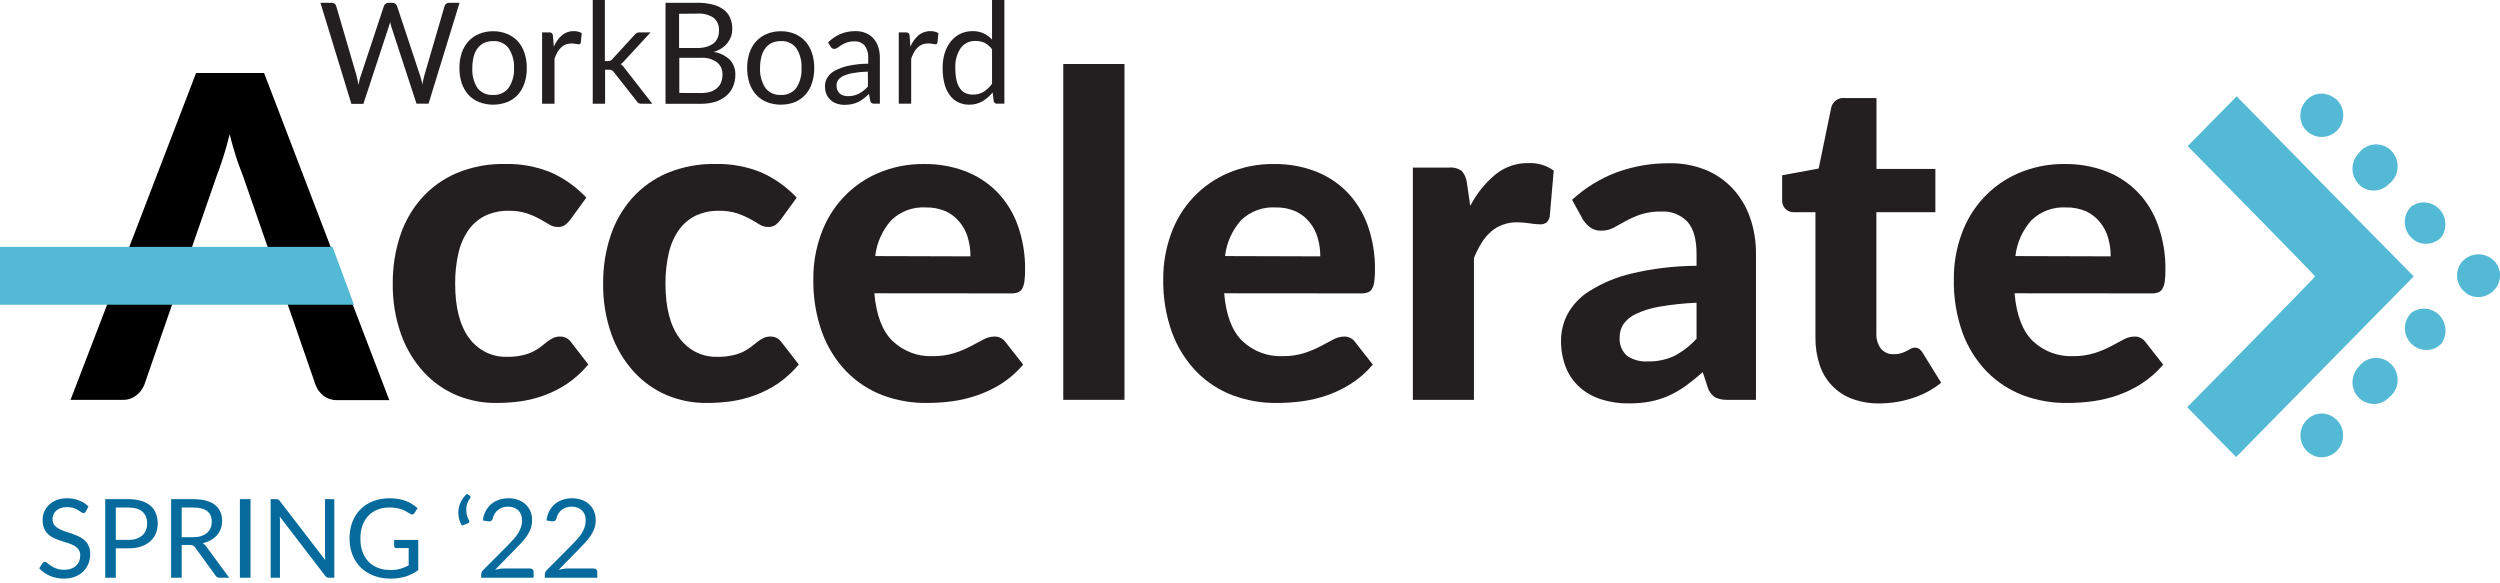
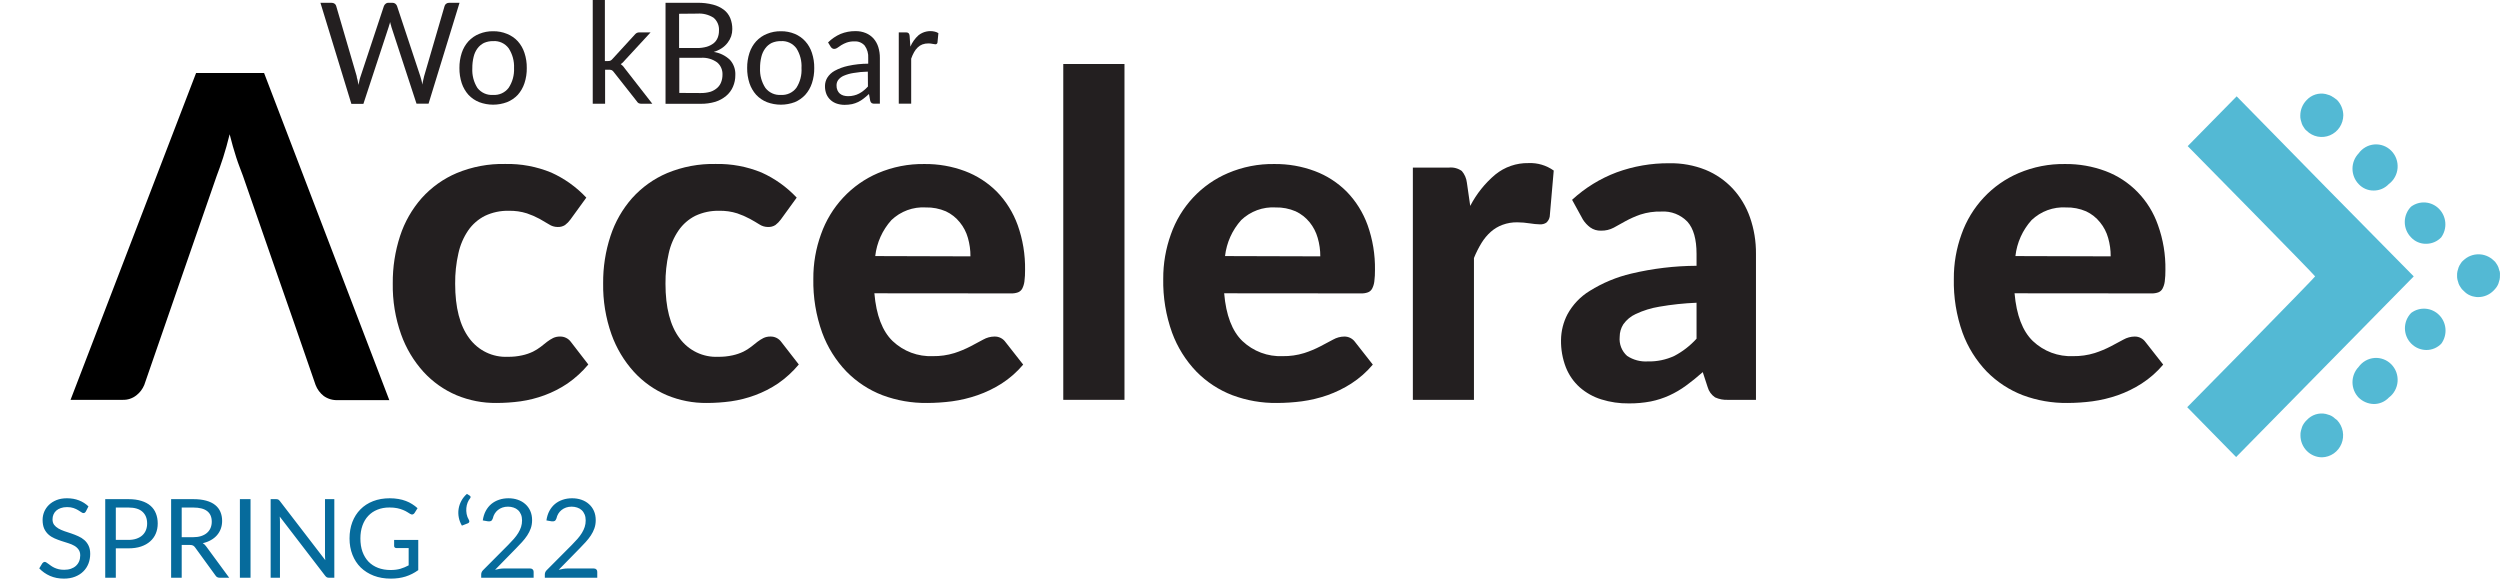
<svg xmlns="http://www.w3.org/2000/svg" width="433px" height="101px" viewBox="0 0 433 101" version="1.1">
  <title>logo-acceleratespring2022rev</title>
  <g id="Page-1" stroke="none" stroke-width="1" fill="none" fill-rule="evenodd">
    <g id="logo-acceleratespring2022rev" transform="translate(0, -0)" fill-rule="nonzero">
      <path d="M50.919,55.866 L54.658,66.676 C54.947,67.427 55.432,68.085 56.061,68.577 C56.77,69.086 57.625,69.34 58.491,69.3 L67.428,69.3 L45.74,12.645 L33.962,12.645 L12.218,69.252 L21.229,69.252 C22.101,69.287 22.956,69.003 23.641,68.454 C24.233,67.989 24.697,67.376 24.987,66.676 L28.727,55.866 L31.531,47.756 L37.514,30.509 C37.869,29.559 38.252,28.532 38.645,27.296 C39.038,26.06 39.421,24.71 39.776,23.255 C40.131,24.691 40.515,26.012 40.907,27.239 C41.3,28.465 41.739,29.521 42.066,30.424 L48.087,47.746" id="Path" fill="#000000" />
      <path d="M98.792,38.03 C98.529,38.392 98.214,38.713 97.857,38.981 C97.468,39.225 97.014,39.341 96.558,39.313 C96.033,39.309 95.52,39.151 95.081,38.857 C94.601,38.559 94.059,38.242 93.454,37.906 C92.752,37.528 92.021,37.21 91.267,36.956 C90.247,36.634 89.183,36.483 88.116,36.509 C86.694,36.475 85.284,36.774 83.994,37.383 C82.838,37.966 81.842,38.832 81.096,39.903 C80.281,41.103 79.703,42.453 79.395,43.877 C79.003,45.604 78.815,47.372 78.834,49.144 C78.834,53.264 79.647,56.411 81.274,58.585 C82.042,59.633 83.052,60.474 84.214,61.034 C85.375,61.594 86.654,61.856 87.939,61.798 C88.781,61.812 89.622,61.726 90.444,61.542 C91.09,61.404 91.717,61.19 92.314,60.905 C92.795,60.666 93.252,60.379 93.679,60.049 C94.062,59.735 94.426,59.45 94.772,59.184 C95.099,58.938 95.446,58.721 95.81,58.537 C96.177,58.369 96.576,58.285 96.978,58.29 C97.35,58.277 97.719,58.357 98.053,58.523 C98.387,58.688 98.676,58.935 98.895,59.241 L101.896,63.13 C100.846,64.385 99.636,65.492 98.297,66.419 C97.056,67.255 95.722,67.938 94.324,68.454 C92.977,68.952 91.583,69.306 90.164,69.509 C88.775,69.698 87.376,69.793 85.976,69.794 C83.611,69.819 81.266,69.363 79.077,68.454 C76.908,67.537 74.958,66.159 73.356,64.413 C71.646,62.527 70.324,60.313 69.467,57.9 C68.463,55.073 67.976,52.083 68.027,49.078 C68.002,46.294 68.428,43.525 69.289,40.882 C70.08,38.458 71.353,36.225 73.028,34.322 C74.717,32.439 76.791,30.956 79.105,29.977 C81.773,28.871 84.637,28.334 87.518,28.399 C90.238,28.342 92.941,28.846 95.464,29.882 C97.753,30.911 99.821,32.387 101.55,34.227 L98.792,38.03 Z" id="Path" fill="#231F20" />
      <path d="M135.23,38.03 C134.964,38.39 134.649,38.71 134.295,38.98 C133.902,39.224 133.446,39.34 132.986,39.313 C132.461,39.309 131.948,39.15 131.509,38.857 C131.036,38.559 130.494,38.242 129.883,37.906 C129.181,37.528 128.449,37.21 127.695,36.955 C126.676,36.633 125.612,36.482 124.545,36.508 C123.123,36.477 121.713,36.776 120.422,37.383 C119.269,37.966 118.276,38.832 117.534,39.903 C116.712,41.1 116.131,42.45 115.823,43.877 C115.431,45.604 115.243,47.372 115.262,49.144 C115.262,53.264 116.075,56.411 117.702,58.585 C118.472,59.633 119.483,60.475 120.647,61.035 C121.81,61.595 123.091,61.857 124.377,61.798 C125.222,61.812 126.066,61.725 126.891,61.542 C127.536,61.402 128.164,61.189 128.761,60.905 C129.24,60.666 129.694,60.379 130.116,60.049 C130.5,59.735 130.864,59.45 131.21,59.184 C131.537,58.938 131.884,58.721 132.248,58.537 C132.615,58.37 133.014,58.286 133.416,58.29 C133.788,58.276 134.157,58.356 134.492,58.521 C134.826,58.687 135.115,58.934 135.333,59.241 L138.352,63.129 C137.303,64.385 136.092,65.492 134.753,66.419 C133.507,67.256 132.167,67.939 130.761,68.454 C129.415,68.952 128.021,69.305 126.602,69.509 C125.216,69.697 123.82,69.793 122.423,69.794 C120.055,69.82 117.706,69.364 115.515,68.454 C113.349,67.536 111.402,66.159 109.803,64.413 C108.091,62.527 106.765,60.313 105.905,57.9 C104.906,55.072 104.418,52.083 104.465,49.077 C104.438,46.293 104.868,43.523 105.736,40.882 C106.527,38.457 107.8,36.224 109.476,34.322 C111.166,32.441 113.24,30.958 115.552,29.977 C118.221,28.872 121.084,28.335 123.965,28.399 C126.682,28.343 129.382,28.847 131.902,29.882 C134.191,30.911 136.259,32.387 137.988,34.227 L135.23,38.03 Z" id="Path" fill="#231F20" />
      <path d="M151.442,50.798 C151.772,54.601 152.825,57.358 154.601,59.07 C155.534,59.953 156.63,60.639 157.825,61.088 C159.021,61.536 160.292,61.739 161.566,61.684 C162.832,61.704 164.093,61.525 165.305,61.152 C166.27,60.84 167.207,60.449 168.109,59.982 L170.297,58.813 C170.889,58.477 171.554,58.297 172.232,58.29 C172.603,58.277 172.972,58.357 173.307,58.522 C173.641,58.688 173.93,58.935 174.148,59.241 L177.215,63.148 C176.137,64.429 174.877,65.538 173.475,66.438 C172.163,67.271 170.761,67.947 169.297,68.453 C167.863,68.951 166.385,69.304 164.884,69.509 C163.458,69.695 162.022,69.79 160.584,69.794 C157.948,69.829 155.328,69.375 152.853,68.453 C150.508,67.556 148.379,66.159 146.609,64.356 C144.76,62.435 143.327,60.142 142.402,57.624 C141.33,54.638 140.81,51.476 140.869,48.298 C140.851,45.664 141.3,43.049 142.196,40.578 C143.03,38.213 144.338,36.05 146.037,34.227 C147.737,32.403 149.79,30.959 152.068,29.986 C154.618,28.899 157.362,28.362 160.126,28.408 C162.514,28.383 164.886,28.798 167.128,29.634 C169.197,30.412 171.08,31.627 172.653,33.2 C174.248,34.842 175.478,36.813 176.261,38.98 C177.15,41.472 177.584,44.107 177.542,46.757 C177.55,47.422 177.513,48.086 177.43,48.745 C177.374,49.182 177.245,49.607 177.046,49.999 C176.883,50.291 176.625,50.516 176.317,50.636 C175.932,50.77 175.527,50.832 175.121,50.817 L151.442,50.798 Z M168.081,44.4 C168.09,43.319 167.942,42.242 167.642,41.205 C167.365,40.215 166.887,39.296 166.24,38.505 C165.589,37.692 164.764,37.042 163.828,36.603 C162.726,36.129 161.537,35.899 160.341,35.928 C159.256,35.863 158.169,36.023 157.147,36.399 C156.125,36.775 155.189,37.359 154.396,38.115 C152.836,39.84 151.854,42.024 151.591,44.352 L168.081,44.4 Z" id="Shape" fill="#231F20" />
      <polygon id="Path" fill="#231F20" points="194.76 11.085 194.76 69.252 184.159 69.252 184.159 11.085" />
      <path d="M212.026,50.798 C212.35,54.601 213.404,57.358 215.186,59.07 C216.119,59.953 217.215,60.638 218.411,61.087 C219.606,61.536 220.877,61.739 222.15,61.684 C223.417,61.706 224.678,61.526 225.89,61.152 C226.855,60.842 227.793,60.451 228.694,59.982 L230.9,58.813 C231.492,58.477 232.158,58.297 232.835,58.29 C233.199,58.285 233.559,58.368 233.884,58.534 C234.21,58.699 234.491,58.942 234.705,59.241 L237.771,63.148 C236.694,64.429 235.433,65.538 234.032,66.438 C232.735,67.268 231.348,67.944 229.9,68.454 C228.467,68.952 226.989,69.305 225.488,69.509 C224.062,69.695 222.625,69.79 221.188,69.794 C218.555,69.831 215.938,69.376 213.466,68.454 C211.117,67.559 208.984,66.161 207.212,64.356 C205.364,62.435 203.931,60.142 203.005,57.624 C201.933,54.638 201.413,51.476 201.472,48.298 C201.459,45.664 201.908,43.05 202.8,40.578 C203.631,38.21 204.94,36.045 206.641,34.221 C208.343,32.398 210.4,30.955 212.681,29.986 C215.227,28.898 217.968,28.361 220.73,28.408 C223.117,28.382 225.49,28.797 227.731,29.635 C229.801,30.41 231.685,31.625 233.256,33.2 C234.851,34.843 236.081,36.814 236.865,38.98 C237.753,41.472 238.188,44.108 238.145,46.758 C238.154,47.422 238.117,48.086 238.033,48.745 C237.983,49.184 237.853,49.609 237.65,49.999 C237.491,50.295 237.232,50.522 236.921,50.636 C236.539,50.771 236.137,50.832 235.733,50.817 L212.026,50.798 Z M228.675,44.4 C228.681,43.318 228.53,42.242 228.227,41.205 C227.949,40.218 227.475,39.299 226.834,38.505 C226.178,37.694 225.35,37.044 224.413,36.604 C223.311,36.129 222.122,35.899 220.926,35.928 C219.841,35.863 218.754,36.023 217.732,36.399 C216.71,36.775 215.773,37.359 214.98,38.115 C213.424,39.842 212.442,42.025 212.176,44.352 L228.675,44.4 Z" id="Shape" fill="#231F20" />
      <path d="M254.644,35.663 C255.723,33.585 257.194,31.743 258.972,30.243 C260.603,28.913 262.641,28.207 264.731,28.247 C266.289,28.176 267.827,28.631 269.106,29.54 L268.414,37.498 C268.344,37.916 268.132,38.296 267.816,38.572 C267.489,38.779 267.107,38.879 266.722,38.857 C266.13,38.841 265.54,38.783 264.955,38.686 C264.247,38.574 263.531,38.513 262.814,38.505 C261.932,38.488 261.054,38.636 260.225,38.943 C259.485,39.216 258.801,39.625 258.206,40.15 C257.589,40.703 257.054,41.343 256.617,42.052 C256.102,42.89 255.658,43.771 255.289,44.685 L255.289,69.252 L244.707,69.252 L244.707,29.026 L250.961,29.026 C251.748,28.944 252.538,29.153 253.186,29.616 C253.674,30.185 253.98,30.891 254.065,31.641 L254.644,35.663 Z" id="Path" fill="#231F20" />
      <path d="M272.285,34.607 C274.534,32.536 277.151,30.923 279.997,29.853 C282.923,28.784 286.012,28.25 289.121,28.275 C291.268,28.233 293.403,28.62 295.403,29.416 C297.187,30.147 298.797,31.259 300.124,32.677 C301.439,34.11 302.451,35.803 303.096,37.65 C303.805,39.678 304.156,41.819 304.134,43.972 L304.134,69.252 L299.329,69.252 C298.546,69.296 297.764,69.15 297.048,68.824 C296.42,68.402 295.962,67.764 295.758,67.028 L294.917,64.451 C293.916,65.335 292.954,66.115 292.019,66.79 C291.112,67.456 290.141,68.026 289.121,68.492 C288.096,68.957 287.024,69.305 285.924,69.528 C284.666,69.767 283.389,69.882 282.11,69.87 C280.498,69.892 278.892,69.657 277.351,69.176 C275.976,68.751 274.702,68.039 273.612,67.085 C272.557,66.141 271.735,64.959 271.21,63.633 C270.625,62.12 270.339,60.505 270.368,58.88 C270.387,57.331 270.768,55.809 271.481,54.44 C272.392,52.769 273.721,51.372 275.332,50.389 C277.562,48.997 279.999,47.982 282.549,47.385 C286.251,46.505 290.039,46.052 293.842,46.035 L293.842,43.972 C293.842,41.437 293.318,39.583 292.271,38.41 C291.687,37.801 290.98,37.327 290.199,37.022 C289.418,36.717 288.582,36.587 287.747,36.642 C286.511,36.606 285.279,36.783 284.101,37.165 C283.222,37.472 282.368,37.85 281.549,38.296 L279.511,39.427 C278.828,39.789 278.065,39.969 277.295,39.95 C276.629,39.977 275.972,39.779 275.426,39.389 C274.928,39.017 274.5,38.557 274.164,38.03 L272.285,34.607 Z M293.842,52.434 C291.682,52.52 289.531,52.749 287.401,53.118 C285.989,53.348 284.614,53.773 283.316,54.383 C282.458,54.773 281.717,55.387 281.165,56.16 C280.75,56.804 280.529,57.558 280.53,58.328 C280.468,58.946 280.553,59.57 280.777,60.147 C281.002,60.724 281.359,61.239 281.82,61.646 C282.882,62.346 284.137,62.679 285.4,62.597 C286.981,62.638 288.551,62.313 289.99,61.646 C291.436,60.888 292.739,59.877 293.842,58.661 L293.842,52.434 Z" id="Shape" fill="#231F20" />
-       <path d="M325.531,69.87 C323.911,69.9 322.298,69.629 320.773,69.071 C319.463,68.588 318.278,67.809 317.307,66.793 C316.335,65.777 315.603,64.55 315.164,63.205 C314.659,61.674 314.413,60.066 314.435,58.451 L314.435,36.755 L310.696,36.755 C310.416,36.766 310.137,36.716 309.878,36.608 C309.619,36.501 309.386,36.338 309.193,36.13 C309.001,35.923 308.855,35.677 308.764,35.407 C308.673,35.138 308.64,34.852 308.667,34.569 L308.667,30.357 L314.996,29.188 L317.146,18.729 C317.246,18.192 317.543,17.712 317.977,17.388 C318.41,17.063 318.948,16.918 319.483,16.98 L325.008,16.98 L325.008,29.264 L335.207,29.264 L335.207,36.755 L324.989,36.755 L324.989,57.738 C324.936,58.689 325.214,59.628 325.774,60.391 C326.05,60.715 326.397,60.97 326.786,61.135 C327.175,61.3 327.597,61.371 328.018,61.342 C328.461,61.353 328.903,61.292 329.327,61.161 C329.65,61.063 329.964,60.933 330.262,60.771 L330.972,60.381 C331.179,60.269 331.41,60.211 331.645,60.21 C331.917,60.202 332.184,60.278 332.412,60.429 C332.662,60.622 332.872,60.865 333.029,61.142 L336.207,66.295 C334.73,67.476 333.054,68.374 331.262,68.948 C329.41,69.556 327.477,69.868 325.531,69.87 L325.531,69.87 Z" id="Path" fill="#231F20" />
      <path d="M348.921,50.798 C349.257,54.601 350.314,57.358 352.09,59.07 C353.022,59.953 354.118,60.639 355.314,61.088 C356.509,61.536 357.781,61.739 359.054,61.684 C360.32,61.704 361.581,61.525 362.793,61.152 C363.758,60.841 364.696,60.45 365.598,59.982 L367.785,58.813 C368.381,58.478 369.049,58.298 369.73,58.29 C370.093,58.285 370.453,58.368 370.778,58.534 C371.104,58.699 371.385,58.941 371.599,59.241 L374.665,63.148 C373.588,64.429 372.327,65.538 370.926,66.438 C369.632,67.267 368.249,67.943 366.804,68.453 C365.37,68.951 363.892,69.304 362.391,69.509 C360.965,69.695 359.529,69.79 358.091,69.794 C355.455,69.829 352.835,69.375 350.36,68.453 C348.014,67.554 345.882,66.157 344.106,64.356 C342.261,62.434 340.831,60.141 339.909,57.624 C338.846,54.636 338.336,51.474 338.404,48.298 C338.386,45.664 338.835,43.049 339.731,40.578 C340.567,38.211 341.878,36.047 343.581,34.224 C345.284,32.4 347.341,30.957 349.622,29.986 C352.172,28.899 354.915,28.362 357.68,28.408 C360.067,28.383 362.44,28.798 364.682,29.634 C366.777,30.419 368.676,31.663 370.245,33.278 C371.814,34.893 373.013,36.84 373.759,38.98 C374.656,41.47 375.093,44.106 375.049,46.757 C375.058,47.422 375.02,48.086 374.937,48.745 C374.884,49.184 374.751,49.61 374.544,49.999 C374.387,50.292 374.131,50.518 373.824,50.636 C373.439,50.77 373.034,50.832 372.628,50.817 L348.921,50.798 Z M365.57,44.4 C365.579,43.319 365.43,42.242 365.13,41.205 C364.853,40.215 364.376,39.296 363.728,38.505 C363.077,37.692 362.252,37.042 361.316,36.603 C360.212,36.127 359.019,35.897 357.82,35.928 C356.735,35.865 355.649,36.026 354.627,36.402 C353.605,36.778 352.669,37.361 351.875,38.115 C350.314,39.84 349.332,42.023 349.07,44.352 L365.57,44.4 Z" id="Shape" fill="#231F20" />
      <path d="M404.15,72.256 C403.957,72.112 403.746,71.994 403.524,71.905 C403.318,71.838 403.047,71.772 402.841,71.695 C402.248,71.566 401.633,71.595 401.054,71.78 C400.476,71.965 399.955,72.3 399.541,72.751 C399.362,72.915 399.202,73.1 399.064,73.302 C398.921,73.497 398.805,73.712 398.719,73.939 C398.644,74.148 398.578,74.424 398.513,74.633 C398.451,74.885 398.426,75.144 398.438,75.403 C398.438,76.412 398.832,77.379 399.533,78.092 C400.235,78.806 401.186,79.206 402.177,79.206 C402.902,79.189 403.606,78.958 404.203,78.541 C404.801,78.125 405.267,77.54 405.544,76.86 C405.821,76.179 405.898,75.431 405.765,74.706 C405.632,73.982 405.295,73.312 404.795,72.779 C404.486,72.57 404.355,72.427 404.15,72.256 Z M417.621,54.192 C417.276,54.54 417.003,54.954 416.816,55.41 C416.629,55.867 416.533,56.356 416.533,56.849 C416.533,57.343 416.629,57.833 416.816,58.289 C417.003,58.745 417.276,59.159 417.621,59.507 C418.313,60.211 419.25,60.61 420.229,60.619 C420.716,60.624 421.2,60.528 421.65,60.337 C422.1,60.146 422.507,59.863 422.846,59.507 C423.373,58.774 423.625,57.874 423.556,56.969 C423.488,56.065 423.103,55.214 422.472,54.573 C421.841,53.931 421.005,53.54 420.116,53.47 C419.226,53.4 418.341,53.656 417.621,54.192 L417.621,54.192 Z M408.515,63.547 C407.833,64.258 407.451,65.212 407.451,66.205 C407.451,67.198 407.833,68.152 408.515,68.862 C409.221,69.553 410.154,69.949 411.133,69.975 C411.619,69.98 412.101,69.883 412.55,69.692 C412.998,69.501 413.404,69.219 413.741,68.862 C414.177,68.538 414.538,68.122 414.8,67.643 C415.063,67.164 415.22,66.632 415.262,66.085 C415.303,65.538 415.228,64.988 415.041,64.474 C414.854,63.959 414.559,63.492 414.178,63.104 C413.796,62.716 413.337,62.416 412.831,62.226 C412.325,62.035 411.784,61.959 411.246,62.001 C410.708,62.043 410.186,62.203 409.714,62.47 C409.243,62.737 408.834,63.105 408.515,63.547 L408.515,63.547 Z M432.924,46.976 C432.849,46.767 432.783,46.491 432.718,46.282 C432.628,46.059 432.512,45.849 432.372,45.654 C432.251,45.434 432.085,45.243 431.886,45.094 C431.177,44.419 430.243,44.044 429.273,44.044 C428.303,44.044 427.369,44.419 426.66,45.094 C426.464,45.244 426.301,45.435 426.183,45.654 C426.044,45.849 425.928,46.059 425.838,46.282 C425.772,46.491 425.707,46.767 425.632,46.976 C425.575,47.228 425.553,47.488 425.566,47.746 C425.556,47.983 425.578,48.219 425.632,48.45 C425.707,48.659 425.772,48.935 425.838,49.144 C425.928,49.366 426.044,49.577 426.183,49.771 C426.306,49.987 426.468,50.178 426.66,50.332 C426.829,50.513 427.014,50.679 427.212,50.827 C427.403,50.966 427.61,51.081 427.829,51.169 C428.048,51.272 428.281,51.342 428.521,51.378 C428.768,51.441 429.023,51.467 429.278,51.454 C430.258,51.442 431.195,51.039 431.886,50.332 C432.064,50.16 432.227,49.972 432.372,49.771 C432.512,49.577 432.628,49.366 432.718,49.144 C432.783,48.935 432.849,48.659 432.924,48.45 C432.978,48.219 433,47.983 432.989,47.746 C433.012,47.489 432.999,47.23 432.952,46.976 L432.924,46.976 Z M417.593,35.795 C417.248,36.144 416.975,36.557 416.788,37.014 C416.601,37.47 416.505,37.959 416.505,38.453 C416.505,38.947 416.601,39.436 416.788,39.892 C416.975,40.348 417.248,40.762 417.593,41.11 C417.927,41.47 418.331,41.756 418.781,41.947 C419.23,42.139 419.714,42.233 420.201,42.222 C420.688,42.225 421.171,42.128 421.621,41.937 C422.07,41.746 422.478,41.465 422.818,41.11 C423.345,40.377 423.597,39.477 423.528,38.572 C423.46,37.668 423.075,36.818 422.444,36.176 C421.813,35.534 420.977,35.143 420.087,35.073 C419.198,35.003 418.313,35.26 417.593,35.795 L417.593,35.795 Z M408.515,26.564 C407.833,27.274 407.451,28.228 407.451,29.221 C407.451,30.214 407.833,31.168 408.515,31.878 C408.85,32.241 409.256,32.529 409.707,32.722 C410.158,32.915 410.644,33.01 411.133,33 C411.62,33.003 412.102,32.906 412.551,32.713 C412.999,32.52 413.404,32.236 413.741,31.878 C414.177,31.554 414.538,31.138 414.8,30.659 C415.063,30.18 415.22,29.648 415.262,29.101 C415.303,28.554 415.228,28.004 415.041,27.49 C414.854,26.975 414.559,26.508 414.178,26.12 C413.796,25.732 413.337,25.432 412.831,25.242 C412.325,25.052 411.784,24.975 411.246,25.017 C410.708,25.059 410.186,25.219 409.714,25.486 C409.243,25.753 408.834,26.121 408.515,26.564 L408.515,26.564 Z M404.122,16.847 C403.929,16.703 403.718,16.585 403.495,16.495 C403.29,16.429 403.019,16.362 402.813,16.286 C402.221,16.157 401.606,16.185 401.028,16.368 C400.45,16.551 399.928,16.883 399.513,17.332 C398.815,18.037 398.419,18.994 398.41,19.994 C398.398,20.253 398.423,20.512 398.485,20.764 C398.55,20.973 398.616,21.249 398.69,21.458 C398.777,21.683 398.893,21.894 399.036,22.086 C399.151,22.307 399.314,22.499 399.513,22.646 C400.037,23.166 400.7,23.517 401.418,23.657 C402.137,23.797 402.88,23.719 403.556,23.434 C404.231,23.148 404.81,22.668 405.22,22.051 C405.629,21.435 405.852,20.709 405.861,19.965 C405.848,18.968 405.456,18.014 404.767,17.303 C404.486,17.113 404.355,16.99 404.15,16.847 L404.122,16.847 Z" id="Shape" fill="#53B9D4" />
      <path d="M402.728,32.325 L387.388,16.686 L383.153,20.992 L378.909,25.309 L389.95,36.528 C396.017,42.698 400.98,47.803 400.98,47.87 C400.98,47.937 395.998,53.061 389.903,59.279 L378.825,70.526 L383.06,74.843 L387.295,79.159 L402.672,63.519 L418.059,47.87 L402.728,32.325 Z" id="Path" fill="#53B9D4" />
-       <polygon id="Path" fill="#53B9D4" points="0 42.755 57.594 42.755 61.305 52.776 0 52.776" />
      <path d="M79.59,0.485 L74.224,17.96 L72.14,17.96 L67.784,4.649 C67.784,4.526 67.709,4.383 67.671,4.24 L67.559,3.803 C67.559,3.965 67.484,4.117 67.438,4.269 C67.404,4.407 67.363,4.544 67.316,4.678 L62.941,17.988 L60.857,17.988 L55.5,0.485 L57.426,0.485 C57.616,0.478 57.803,0.535 57.959,0.647 C58.094,0.742 58.19,0.884 58.23,1.046 L61.782,13.196 C61.782,13.415 61.885,13.653 61.941,13.9 C61.997,14.147 62.044,14.423 62.09,14.708 C62.147,14.423 62.203,14.157 62.259,13.9 C62.315,13.643 62.39,13.405 62.464,13.196 L66.493,1.046 C66.551,0.895 66.648,0.764 66.774,0.666 C66.922,0.537 67.113,0.472 67.307,0.485 L67.97,0.485 C68.152,0.475 68.332,0.533 68.475,0.647 C68.605,0.751 68.705,0.889 68.765,1.046 L72.794,13.196 C72.873,13.42 72.939,13.649 72.99,13.881 C73.056,14.119 73.112,14.375 73.168,14.651 C73.168,14.375 73.252,14.119 73.299,13.881 C73.346,13.643 73.402,13.405 73.458,13.196 L77.001,1.046 C77.044,0.89 77.136,0.754 77.263,0.656 C77.41,0.541 77.591,0.481 77.777,0.485 L79.59,0.485 Z" id="Path" fill="#231F20" />
      <path d="M85.414,5.41 C86.237,5.397 87.054,5.552 87.817,5.866 C88.526,6.147 89.165,6.586 89.687,7.15 C90.204,7.729 90.595,8.413 90.836,9.156 C91.116,10.001 91.252,10.888 91.238,11.78 C91.253,12.675 91.117,13.565 90.836,14.414 C90.591,15.155 90.2,15.837 89.687,16.42 C89.162,16.978 88.524,17.413 87.817,17.694 C86.263,18.276 84.556,18.276 83.003,17.694 C82.295,17.414 81.656,16.979 81.133,16.42 C80.617,15.838 80.222,15.155 79.974,14.414 C79.698,13.564 79.562,12.674 79.572,11.78 C79.563,10.889 79.698,10.002 79.974,9.156 C80.218,8.412 80.613,7.729 81.133,7.15 C81.653,6.585 82.292,6.146 83.003,5.866 C83.768,5.551 84.589,5.396 85.414,5.41 Z M85.414,16.439 C85.926,16.475 86.439,16.382 86.907,16.168 C87.375,15.954 87.784,15.626 88.097,15.212 C88.763,14.204 89.091,13.003 89.032,11.79 C89.089,10.573 88.761,9.371 88.097,8.357 C87.786,7.941 87.378,7.61 86.91,7.394 C86.441,7.178 85.927,7.084 85.414,7.121 C84.869,7.109 84.327,7.216 83.825,7.435 C83.38,7.657 82.992,7.983 82.694,8.386 C82.376,8.822 82.15,9.321 82.03,9.85 C81.873,10.494 81.798,11.155 81.806,11.818 C81.738,13.026 82.049,14.225 82.694,15.241 C83.017,15.651 83.434,15.974 83.908,16.183 C84.382,16.392 84.899,16.48 85.414,16.439 Z" id="Shape" fill="#231F20" />
-       <path d="M95.921,8.081 C96.243,7.325 96.725,6.649 97.333,6.104 C97.909,5.623 98.635,5.37 99.38,5.391 C99.629,5.389 99.877,5.418 100.118,5.476 C100.344,5.526 100.56,5.616 100.754,5.743 L100.595,7.368 C100.584,7.455 100.541,7.534 100.475,7.59 C100.41,7.646 100.326,7.676 100.24,7.673 C100.073,7.666 99.907,7.644 99.745,7.606 C99.505,7.554 99.26,7.529 99.015,7.53 C98.665,7.524 98.317,7.582 97.987,7.701 C97.687,7.815 97.414,7.989 97.183,8.215 C96.931,8.455 96.716,8.734 96.547,9.042 C96.345,9.402 96.176,9.781 96.043,10.173 L96.043,17.969 L93.893,17.969 L93.893,5.609 L95.117,5.609 C95.287,5.591 95.457,5.638 95.594,5.743 C95.697,5.876 95.759,6.039 95.772,6.208 L95.921,8.081 Z" id="Path" fill="#231F20" />
      <path d="M104.765,0 L104.765,10.572 L105.317,10.572 C105.454,10.578 105.591,10.555 105.719,10.506 C105.854,10.443 105.973,10.349 106.065,10.23 L109.898,6.047 C109.999,5.921 110.119,5.812 110.253,5.723 C110.404,5.64 110.576,5.6 110.748,5.609 L112.683,5.609 L108.206,10.458 C108.016,10.715 107.781,10.934 107.514,11.105 C107.655,11.206 107.787,11.32 107.906,11.447 C108.027,11.58 108.137,11.723 108.234,11.875 L112.982,17.969 L111.113,17.969 C110.95,17.973 110.788,17.944 110.636,17.884 C110.494,17.809 110.377,17.693 110.3,17.551 L106.308,12.483 C106.217,12.345 106.096,12.231 105.953,12.15 C105.782,12.089 105.601,12.063 105.42,12.075 L104.803,12.075 L104.803,17.969 L102.662,17.969 L102.662,0 L104.765,0 Z" id="Path" fill="#231F20" />
      <path d="M120.787,0.485 C121.707,0.467 122.625,0.575 123.517,0.808 C124.191,0.979 124.826,1.283 125.386,1.702 C125.868,2.074 126.246,2.57 126.48,3.137 C126.721,3.741 126.842,4.387 126.835,5.039 C126.837,5.459 126.771,5.877 126.639,6.275 C126.499,6.673 126.297,7.045 126.041,7.378 C125.762,7.75 125.424,8.071 125.04,8.329 C124.601,8.62 124.122,8.844 123.619,8.994 C124.67,9.149 125.648,9.626 126.424,10.363 C126.745,10.718 126.993,11.135 127.153,11.589 C127.314,12.043 127.384,12.524 127.359,13.006 C127.366,13.703 127.226,14.394 126.947,15.031 C126.684,15.64 126.284,16.177 125.779,16.6 C125.227,17.063 124.592,17.412 123.909,17.627 C123.074,17.874 122.208,17.993 121.338,17.979 L115.271,17.979 L115.271,0.485 L120.787,0.485 Z M117.618,2.386 L117.618,8.319 L120.693,8.319 C121.271,8.328 121.847,8.254 122.404,8.1 C122.836,7.973 123.242,7.767 123.601,7.492 C123.909,7.24 124.15,6.913 124.302,6.541 C124.454,6.158 124.53,5.747 124.526,5.334 C124.56,4.908 124.492,4.48 124.329,4.087 C124.167,3.693 123.914,3.345 123.591,3.071 C122.754,2.538 121.772,2.288 120.787,2.358 L117.618,2.386 Z M121.357,16.115 C121.938,16.126 122.518,16.049 123.077,15.887 C123.504,15.743 123.898,15.513 124.236,15.212 C124.537,14.939 124.768,14.597 124.909,14.214 C125.062,13.807 125.138,13.375 125.134,12.94 C125.153,12.534 125.078,12.129 124.916,11.757 C124.754,11.386 124.508,11.058 124.199,10.8 C123.38,10.219 122.391,9.94 121.395,10.011 L117.655,10.011 L117.655,16.096 L121.357,16.115 Z" id="Shape" fill="#231F20" />
      <path d="M135.249,5.41 C136.072,5.397 136.889,5.552 137.652,5.866 C138.345,6.153 138.967,6.591 139.475,7.15 C139.995,7.727 140.387,8.411 140.625,9.156 C140.904,10.001 141.04,10.888 141.027,11.78 C141.041,12.675 140.905,13.565 140.625,14.414 C140.383,15.156 139.991,15.84 139.475,16.42 C138.964,16.972 138.342,17.407 137.652,17.694 C136.098,18.276 134.391,18.276 132.838,17.694 C132.13,17.414 131.491,16.979 130.968,16.42 C130.452,15.838 130.057,15.155 129.809,14.414 C129.533,13.564 129.397,12.674 129.407,11.78 C129.398,10.889 129.533,10.002 129.809,9.156 C130.053,8.412 130.448,7.729 130.968,7.15 C131.488,6.585 132.127,6.146 132.838,5.866 C133.603,5.551 134.423,5.396 135.249,5.41 L135.249,5.41 Z M135.249,16.439 C135.761,16.475 136.274,16.382 136.742,16.168 C137.21,15.954 137.619,15.626 137.932,15.212 C138.582,14.198 138.893,12.998 138.82,11.79 C138.891,10.579 138.58,9.376 137.932,8.357 C137.621,7.941 137.213,7.61 136.745,7.394 C136.276,7.178 135.762,7.084 135.249,7.121 C134.704,7.109 134.162,7.216 133.66,7.435 C133.216,7.654 132.83,7.981 132.538,8.386 C132.217,8.821 131.988,9.32 131.865,9.85 C131.708,10.494 131.633,11.155 131.641,11.818 C131.582,13.032 131.91,14.232 132.576,15.241 C132.893,15.646 133.302,15.966 133.767,16.175 C134.233,16.384 134.742,16.474 135.249,16.439 L135.249,16.439 Z" id="Shape" fill="#231F20" />
      <path d="M143.42,7.349 C144.047,6.726 144.783,6.227 145.589,5.876 C146.409,5.544 147.286,5.379 148.169,5.391 C148.787,5.38 149.401,5.496 149.973,5.733 C150.482,5.946 150.938,6.271 151.31,6.684 C151.678,7.113 151.955,7.615 152.123,8.158 C152.312,8.773 152.403,9.415 152.394,10.059 L152.394,17.96 L151.459,17.96 C151.295,17.971 151.13,17.939 150.983,17.865 C150.85,17.765 150.757,17.619 150.721,17.456 L150.506,16.277 C150.209,16.561 149.897,16.827 149.571,17.076 C149.28,17.304 148.967,17.502 148.636,17.665 C148.295,17.828 147.938,17.952 147.57,18.036 C147.152,18.119 146.726,18.16 146.299,18.16 C145.849,18.163 145.401,18.095 144.972,17.96 C144.573,17.834 144.204,17.627 143.887,17.351 C143.571,17.071 143.319,16.724 143.149,16.334 C142.963,15.873 142.874,15.377 142.887,14.879 C142.89,14.383 143.025,13.896 143.28,13.472 C143.598,12.965 144.039,12.549 144.56,12.265 C145.29,11.87 146.07,11.582 146.879,11.409 C148.028,11.159 149.2,11.032 150.375,11.029 L150.375,10.078 C150.432,9.302 150.217,8.531 149.767,7.901 C149.544,7.649 149.267,7.452 148.958,7.325 C148.648,7.198 148.314,7.145 147.982,7.169 C147.531,7.156 147.082,7.224 146.654,7.368 C146.329,7.486 146.016,7.636 145.719,7.815 L145.046,8.272 C144.888,8.397 144.695,8.467 144.495,8.471 C144.361,8.476 144.23,8.436 144.121,8.357 C144.015,8.282 143.926,8.184 143.859,8.072 L143.42,7.349 Z M150.309,12.407 C149.47,12.42 148.632,12.5 147.804,12.645 C147.223,12.735 146.654,12.898 146.112,13.13 C145.747,13.289 145.425,13.537 145.177,13.852 C144.981,14.128 144.879,14.463 144.888,14.803 C144.878,15.091 144.932,15.377 145.046,15.64 C145.14,15.864 145.285,16.062 145.467,16.22 C145.655,16.373 145.871,16.486 146.103,16.553 C146.359,16.622 146.623,16.658 146.888,16.657 C147.235,16.662 147.58,16.621 147.916,16.534 C148.225,16.463 148.524,16.351 148.804,16.201 C149.083,16.053 149.346,15.878 149.59,15.678 C149.854,15.467 150.101,15.235 150.328,14.984 L150.309,12.407 Z" id="Shape" fill="#231F20" />
      <path d="M157.677,8.082 C157.998,7.325 158.48,6.649 159.088,6.104 C159.48,5.793 159.935,5.575 160.421,5.467 C160.906,5.358 161.409,5.361 161.893,5.476 C162.119,5.526 162.334,5.616 162.529,5.743 L162.37,7.368 C162.358,7.455 162.315,7.534 162.25,7.59 C162.184,7.646 162.1,7.676 162.014,7.673 C161.847,7.663 161.681,7.638 161.519,7.597 C161.279,7.545 161.035,7.519 160.79,7.521 C160.44,7.515 160.091,7.573 159.761,7.692 C159.462,7.805 159.188,7.98 158.958,8.205 C158.705,8.446 158.491,8.725 158.322,9.032 C158.119,9.393 157.95,9.771 157.817,10.164 L157.817,17.96 L155.667,17.96 L155.667,5.61 L156.892,5.61 C157.061,5.591 157.232,5.638 157.368,5.743 C157.476,5.874 157.538,6.038 157.546,6.209 L157.677,8.082 Z" id="Path" fill="#231F20" />
-       <path d="M173.96,0 L173.96,17.96 L172.689,17.96 C172.555,17.971 172.422,17.932 172.315,17.85 C172.207,17.767 172.134,17.647 172.109,17.513 L171.922,16.011 C171.425,16.627 170.823,17.148 170.146,17.551 C169.444,17.949 168.65,18.149 167.847,18.131 C167.201,18.138 166.562,17.998 165.977,17.722 C165.402,17.454 164.904,17.041 164.528,16.524 C164.092,15.934 163.774,15.262 163.593,14.546 C163.364,13.659 163.254,12.745 163.266,11.827 C163.246,10.969 163.357,10.113 163.593,9.289 C163.81,8.549 164.158,7.856 164.621,7.245 C165.062,6.671 165.625,6.206 166.267,5.885 C166.954,5.547 167.71,5.377 168.473,5.391 C169.116,5.379 169.753,5.509 170.343,5.771 C170.899,6.027 171.401,6.392 171.82,6.845 L171.82,0 L173.96,0 Z M171.82,8.557 C171.492,8.071 171.048,7.679 170.529,7.416 C170.037,7.197 169.505,7.087 168.968,7.093 C168.474,7.069 167.982,7.169 167.534,7.383 C167.086,7.596 166.696,7.918 166.398,8.319 C165.718,9.353 165.39,10.585 165.463,11.827 C165.455,12.524 165.524,13.219 165.668,13.9 C165.777,14.404 165.98,14.882 166.267,15.307 C166.504,15.657 166.826,15.939 167.202,16.125 C167.616,16.302 168.061,16.389 168.51,16.381 C169.167,16.404 169.817,16.232 170.38,15.887 C170.943,15.526 171.432,15.058 171.82,14.508 L171.82,8.557 Z" id="Shape" fill="#231F20" />
      <path d="M14.873,88.58 C14.816,88.675 14.753,88.748 14.684,88.798 C14.62,88.843 14.541,88.865 14.446,88.865 C14.338,88.865 14.212,88.811 14.066,88.703 C13.92,88.596 13.737,88.479 13.515,88.352 C13.3,88.219 13.037,88.099 12.726,87.991 C12.422,87.883 12.052,87.829 11.615,87.829 C11.203,87.829 10.839,87.886 10.523,88 C10.212,88.108 9.949,88.257 9.734,88.447 C9.525,88.637 9.367,88.862 9.259,89.121 C9.151,89.375 9.098,89.65 9.098,89.948 C9.098,90.328 9.189,90.645 9.373,90.898 C9.563,91.145 9.81,91.357 10.114,91.534 C10.424,91.712 10.773,91.867 11.159,92 C11.552,92.127 11.951,92.26 12.356,92.399 C12.768,92.538 13.167,92.697 13.553,92.874 C13.946,93.045 14.294,93.263 14.598,93.529 C14.908,93.795 15.155,94.122 15.339,94.508 C15.529,94.894 15.624,95.369 15.624,95.933 C15.624,96.528 15.523,97.089 15.32,97.614 C15.117,98.134 14.82,98.587 14.427,98.973 C14.041,99.359 13.562,99.663 12.992,99.885 C12.429,100.107 11.786,100.217 11.064,100.217 C10.177,100.217 9.373,100.059 8.651,99.742 C7.929,99.419 7.311,98.986 6.798,98.441 L7.33,97.567 C7.381,97.497 7.441,97.44 7.511,97.396 C7.587,97.345 7.669,97.32 7.758,97.32 C7.84,97.32 7.932,97.355 8.034,97.424 C8.141,97.488 8.261,97.57 8.395,97.671 C8.527,97.773 8.68,97.884 8.851,98.004 C9.021,98.124 9.215,98.235 9.43,98.336 C9.652,98.438 9.902,98.523 10.181,98.593 C10.459,98.656 10.773,98.688 11.121,98.688 C11.558,98.688 11.947,98.628 12.29,98.507 C12.632,98.387 12.92,98.219 13.154,98.004 C13.395,97.782 13.578,97.519 13.705,97.215 C13.832,96.911 13.895,96.573 13.895,96.199 C13.895,95.787 13.8,95.452 13.61,95.192 C13.426,94.926 13.182,94.704 12.879,94.527 C12.575,94.35 12.226,94.201 11.834,94.08 C11.441,93.954 11.042,93.827 10.636,93.7 C10.231,93.567 9.832,93.415 9.44,93.244 C9.047,93.073 8.698,92.852 8.395,92.579 C8.091,92.307 7.843,91.968 7.654,91.563 C7.47,91.151 7.378,90.645 7.378,90.043 C7.378,89.562 7.47,89.096 7.654,88.646 C7.843,88.197 8.116,87.798 8.47,87.449 C8.832,87.101 9.272,86.822 9.791,86.613 C10.317,86.404 10.918,86.3 11.596,86.3 C12.356,86.3 13.046,86.42 13.667,86.661 C14.294,86.902 14.845,87.25 15.32,87.706 L14.873,88.58 Z M22.245,93.51 C22.771,93.51 23.233,93.441 23.632,93.301 C24.037,93.162 24.376,92.969 24.648,92.722 C24.927,92.469 25.136,92.168 25.275,91.819 C25.415,91.471 25.484,91.088 25.484,90.67 C25.484,89.802 25.215,89.125 24.677,88.637 C24.145,88.149 23.334,87.905 22.245,87.905 L20.06,87.905 L20.06,93.51 L22.245,93.51 Z M22.245,86.452 C23.106,86.452 23.854,86.553 24.487,86.756 C25.127,86.952 25.655,87.234 26.073,87.601 C26.491,87.969 26.802,88.412 27.004,88.931 C27.213,89.451 27.318,90.03 27.318,90.67 C27.318,91.303 27.207,91.883 26.985,92.408 C26.764,92.934 26.438,93.387 26.007,93.767 C25.583,94.147 25.054,94.445 24.42,94.66 C23.793,94.869 23.068,94.973 22.245,94.973 L20.06,94.973 L20.06,100.065 L18.226,100.065 L18.226,86.452 L22.245,86.452 Z M33.409,93.045 C33.941,93.045 34.41,92.982 34.815,92.855 C35.227,92.722 35.569,92.538 35.841,92.304 C36.12,92.063 36.329,91.778 36.468,91.449 C36.607,91.12 36.677,90.755 36.677,90.356 C36.677,89.546 36.411,88.935 35.879,88.523 C35.347,88.111 34.549,87.905 33.485,87.905 L31.471,87.905 L31.471,93.045 L33.409,93.045 Z M39.698,100.065 L38.064,100.065 C37.728,100.065 37.481,99.936 37.323,99.676 L33.789,94.812 C33.681,94.66 33.564,94.552 33.438,94.489 C33.317,94.419 33.127,94.384 32.868,94.384 L31.471,94.384 L31.471,100.065 L29.638,100.065 L29.638,86.452 L33.485,86.452 C34.346,86.452 35.091,86.541 35.718,86.718 C36.345,86.889 36.861,87.139 37.266,87.468 C37.678,87.798 37.982,88.197 38.178,88.665 C38.374,89.128 38.473,89.647 38.473,90.223 C38.473,90.705 38.397,91.154 38.245,91.572 C38.093,91.99 37.871,92.367 37.58,92.703 C37.295,93.032 36.943,93.314 36.525,93.548 C36.113,93.783 35.645,93.96 35.119,94.08 C35.353,94.213 35.556,94.407 35.727,94.66 L39.698,100.065 Z M43.393,100.065 L41.55,100.065 L41.55,86.452 L43.393,86.452 L43.393,100.065 Z M57.904,86.452 L57.904,100.065 L56.983,100.065 C56.837,100.065 56.714,100.04 56.612,99.989 C56.517,99.939 56.422,99.853 56.327,99.733 L48.452,89.473 C48.465,89.631 48.474,89.786 48.48,89.938 C48.487,90.09 48.49,90.233 48.49,90.366 L48.49,100.065 L46.875,100.065 L46.875,86.452 L47.825,86.452 C47.907,86.452 47.977,86.458 48.034,86.471 C48.091,86.477 48.142,86.493 48.186,86.518 C48.23,86.537 48.275,86.569 48.319,86.613 C48.363,86.651 48.411,86.702 48.461,86.765 L56.337,97.016 C56.324,96.851 56.312,96.693 56.299,96.541 C56.292,96.383 56.289,96.234 56.289,96.094 L56.289,86.452 L57.904,86.452 Z M72.443,93.52 L72.443,98.745 C71.759,99.239 71.027,99.609 70.248,99.856 C69.475,100.097 68.627,100.217 67.702,100.217 C66.606,100.217 65.618,100.05 64.738,99.714 C63.858,99.372 63.104,98.897 62.477,98.289 C61.856,97.675 61.378,96.94 61.043,96.085 C60.707,95.23 60.539,94.289 60.539,93.263 C60.539,92.225 60.701,91.278 61.024,90.423 C61.353,89.568 61.818,88.836 62.42,88.228 C63.022,87.614 63.753,87.139 64.615,86.803 C65.476,86.468 66.439,86.3 67.503,86.3 C68.041,86.3 68.541,86.341 69.004,86.423 C69.466,86.499 69.893,86.613 70.286,86.765 C70.679,86.911 71.043,87.092 71.379,87.307 C71.714,87.516 72.028,87.753 72.319,88.019 L71.797,88.855 C71.714,88.982 71.607,89.064 71.474,89.102 C71.347,89.134 71.204,89.102 71.046,89.007 C70.894,88.919 70.72,88.811 70.524,88.684 C70.327,88.558 70.087,88.437 69.802,88.323 C69.523,88.203 69.19,88.102 68.804,88.019 C68.424,87.937 67.971,87.896 67.446,87.896 C66.679,87.896 65.986,88.023 65.365,88.276 C64.744,88.523 64.216,88.881 63.779,89.349 C63.342,89.812 63.006,90.375 62.772,91.04 C62.537,91.699 62.42,92.44 62.42,93.263 C62.42,94.118 62.54,94.885 62.781,95.562 C63.028,96.234 63.376,96.807 63.826,97.282 C64.282,97.751 64.833,98.108 65.479,98.355 C66.125,98.602 66.85,98.726 67.655,98.726 C68.288,98.726 68.848,98.656 69.336,98.517 C69.83,98.371 70.311,98.172 70.78,97.918 L70.78,94.926 L68.662,94.926 C68.541,94.926 68.443,94.891 68.367,94.821 C68.297,94.752 68.263,94.666 68.263,94.565 L68.263,93.52 L72.443,93.52 Z M80.001,91.04 C79.735,90.591 79.555,90.119 79.46,89.625 C79.365,89.125 79.355,88.631 79.431,88.143 C79.507,87.655 79.666,87.19 79.906,86.746 C80.147,86.297 80.467,85.895 80.866,85.54 L81.379,85.863 C81.474,85.926 81.515,86.005 81.502,86.1 C81.496,86.189 81.468,86.259 81.417,86.309 C81.252,86.512 81.11,86.759 80.989,87.05 C80.875,87.342 80.803,87.655 80.771,87.991 C80.739,88.32 80.755,88.662 80.818,89.017 C80.882,89.372 81.012,89.714 81.208,90.043 C81.29,90.176 81.312,90.296 81.274,90.404 C81.243,90.505 81.167,90.581 81.046,90.632 L80.001,91.04 Z M91.826,98.46 C92.01,98.46 92.156,98.514 92.263,98.621 C92.371,98.729 92.425,98.868 92.425,99.039 L92.425,100.065 L83.343,100.065 L83.343,99.486 C83.343,99.366 83.368,99.242 83.419,99.115 C83.47,98.989 83.549,98.872 83.656,98.764 L88.017,94.384 C88.378,94.017 88.707,93.666 89.005,93.33 C89.303,92.988 89.556,92.646 89.765,92.304 C89.974,91.962 90.135,91.617 90.249,91.268 C90.363,90.914 90.42,90.537 90.42,90.138 C90.42,89.739 90.357,89.391 90.23,89.093 C90.104,88.789 89.93,88.539 89.708,88.342 C89.493,88.146 89.236,88 88.938,87.905 C88.641,87.804 88.321,87.753 87.979,87.753 C87.631,87.753 87.311,87.804 87.019,87.905 C86.728,88.007 86.468,88.149 86.24,88.333 C86.019,88.51 85.832,88.722 85.68,88.969 C85.528,89.216 85.42,89.489 85.357,89.786 C85.281,90.008 85.176,90.157 85.043,90.233 C84.917,90.303 84.736,90.322 84.502,90.29 L83.618,90.138 C83.707,89.517 83.878,88.969 84.131,88.494 C84.391,88.013 84.714,87.611 85.1,87.288 C85.493,86.965 85.94,86.721 86.44,86.556 C86.94,86.385 87.482,86.3 88.064,86.3 C88.641,86.3 89.179,86.385 89.679,86.556 C90.18,86.727 90.614,86.978 90.981,87.307 C91.348,87.63 91.636,88.026 91.845,88.494 C92.054,88.963 92.159,89.495 92.159,90.09 C92.159,90.597 92.083,91.069 91.931,91.506 C91.779,91.937 91.573,92.348 91.313,92.741 C91.054,93.134 90.753,93.517 90.411,93.89 C90.075,94.264 89.717,94.641 89.337,95.021 L85.746,98.688 C86,98.618 86.256,98.564 86.516,98.526 C86.776,98.482 87.026,98.46 87.266,98.46 L91.826,98.46 Z M102.848,98.46 C103.031,98.46 103.177,98.514 103.285,98.621 C103.392,98.729 103.446,98.868 103.446,99.039 L103.446,100.065 L94.364,100.065 L94.364,99.486 C94.364,99.366 94.39,99.242 94.44,99.115 C94.491,98.989 94.57,98.872 94.678,98.764 L99.038,94.384 C99.399,94.017 99.729,93.666 100.026,93.33 C100.324,92.988 100.577,92.646 100.786,92.304 C100.995,91.962 101.157,91.617 101.271,91.268 C101.385,90.914 101.442,90.537 101.442,90.138 C101.442,89.739 101.378,89.391 101.252,89.093 C101.125,88.789 100.951,88.539 100.729,88.342 C100.514,88.146 100.257,88 99.96,87.905 C99.662,87.804 99.342,87.753 99,87.753 C98.652,87.753 98.332,87.804 98.041,87.905 C97.749,88.007 97.49,88.149 97.262,88.333 C97.04,88.51 96.853,88.722 96.701,88.969 C96.549,89.216 96.442,89.489 96.378,89.786 C96.302,90.008 96.198,90.157 96.065,90.233 C95.938,90.303 95.758,90.322 95.523,90.29 L94.64,90.138 C94.728,89.517 94.899,88.969 95.153,88.494 C95.412,88.013 95.735,87.611 96.122,87.288 C96.514,86.965 96.961,86.721 97.461,86.556 C97.962,86.385 98.503,86.3 99.086,86.3 C99.662,86.3 100.2,86.385 100.701,86.556 C101.201,86.727 101.635,86.978 102.002,87.307 C102.37,87.63 102.658,88.026 102.867,88.494 C103.076,88.963 103.18,89.495 103.18,90.09 C103.18,90.597 103.104,91.069 102.952,91.506 C102.8,91.937 102.594,92.348 102.335,92.741 C102.075,93.134 101.774,93.517 101.432,93.89 C101.097,94.264 100.739,94.641 100.359,95.021 L96.768,98.688 C97.021,98.618 97.278,98.564 97.537,98.526 C97.797,98.482 98.047,98.46 98.288,98.46 L102.848,98.46 Z" id="Shape" fill="#066B9C" />
    </g>
  </g>
</svg>